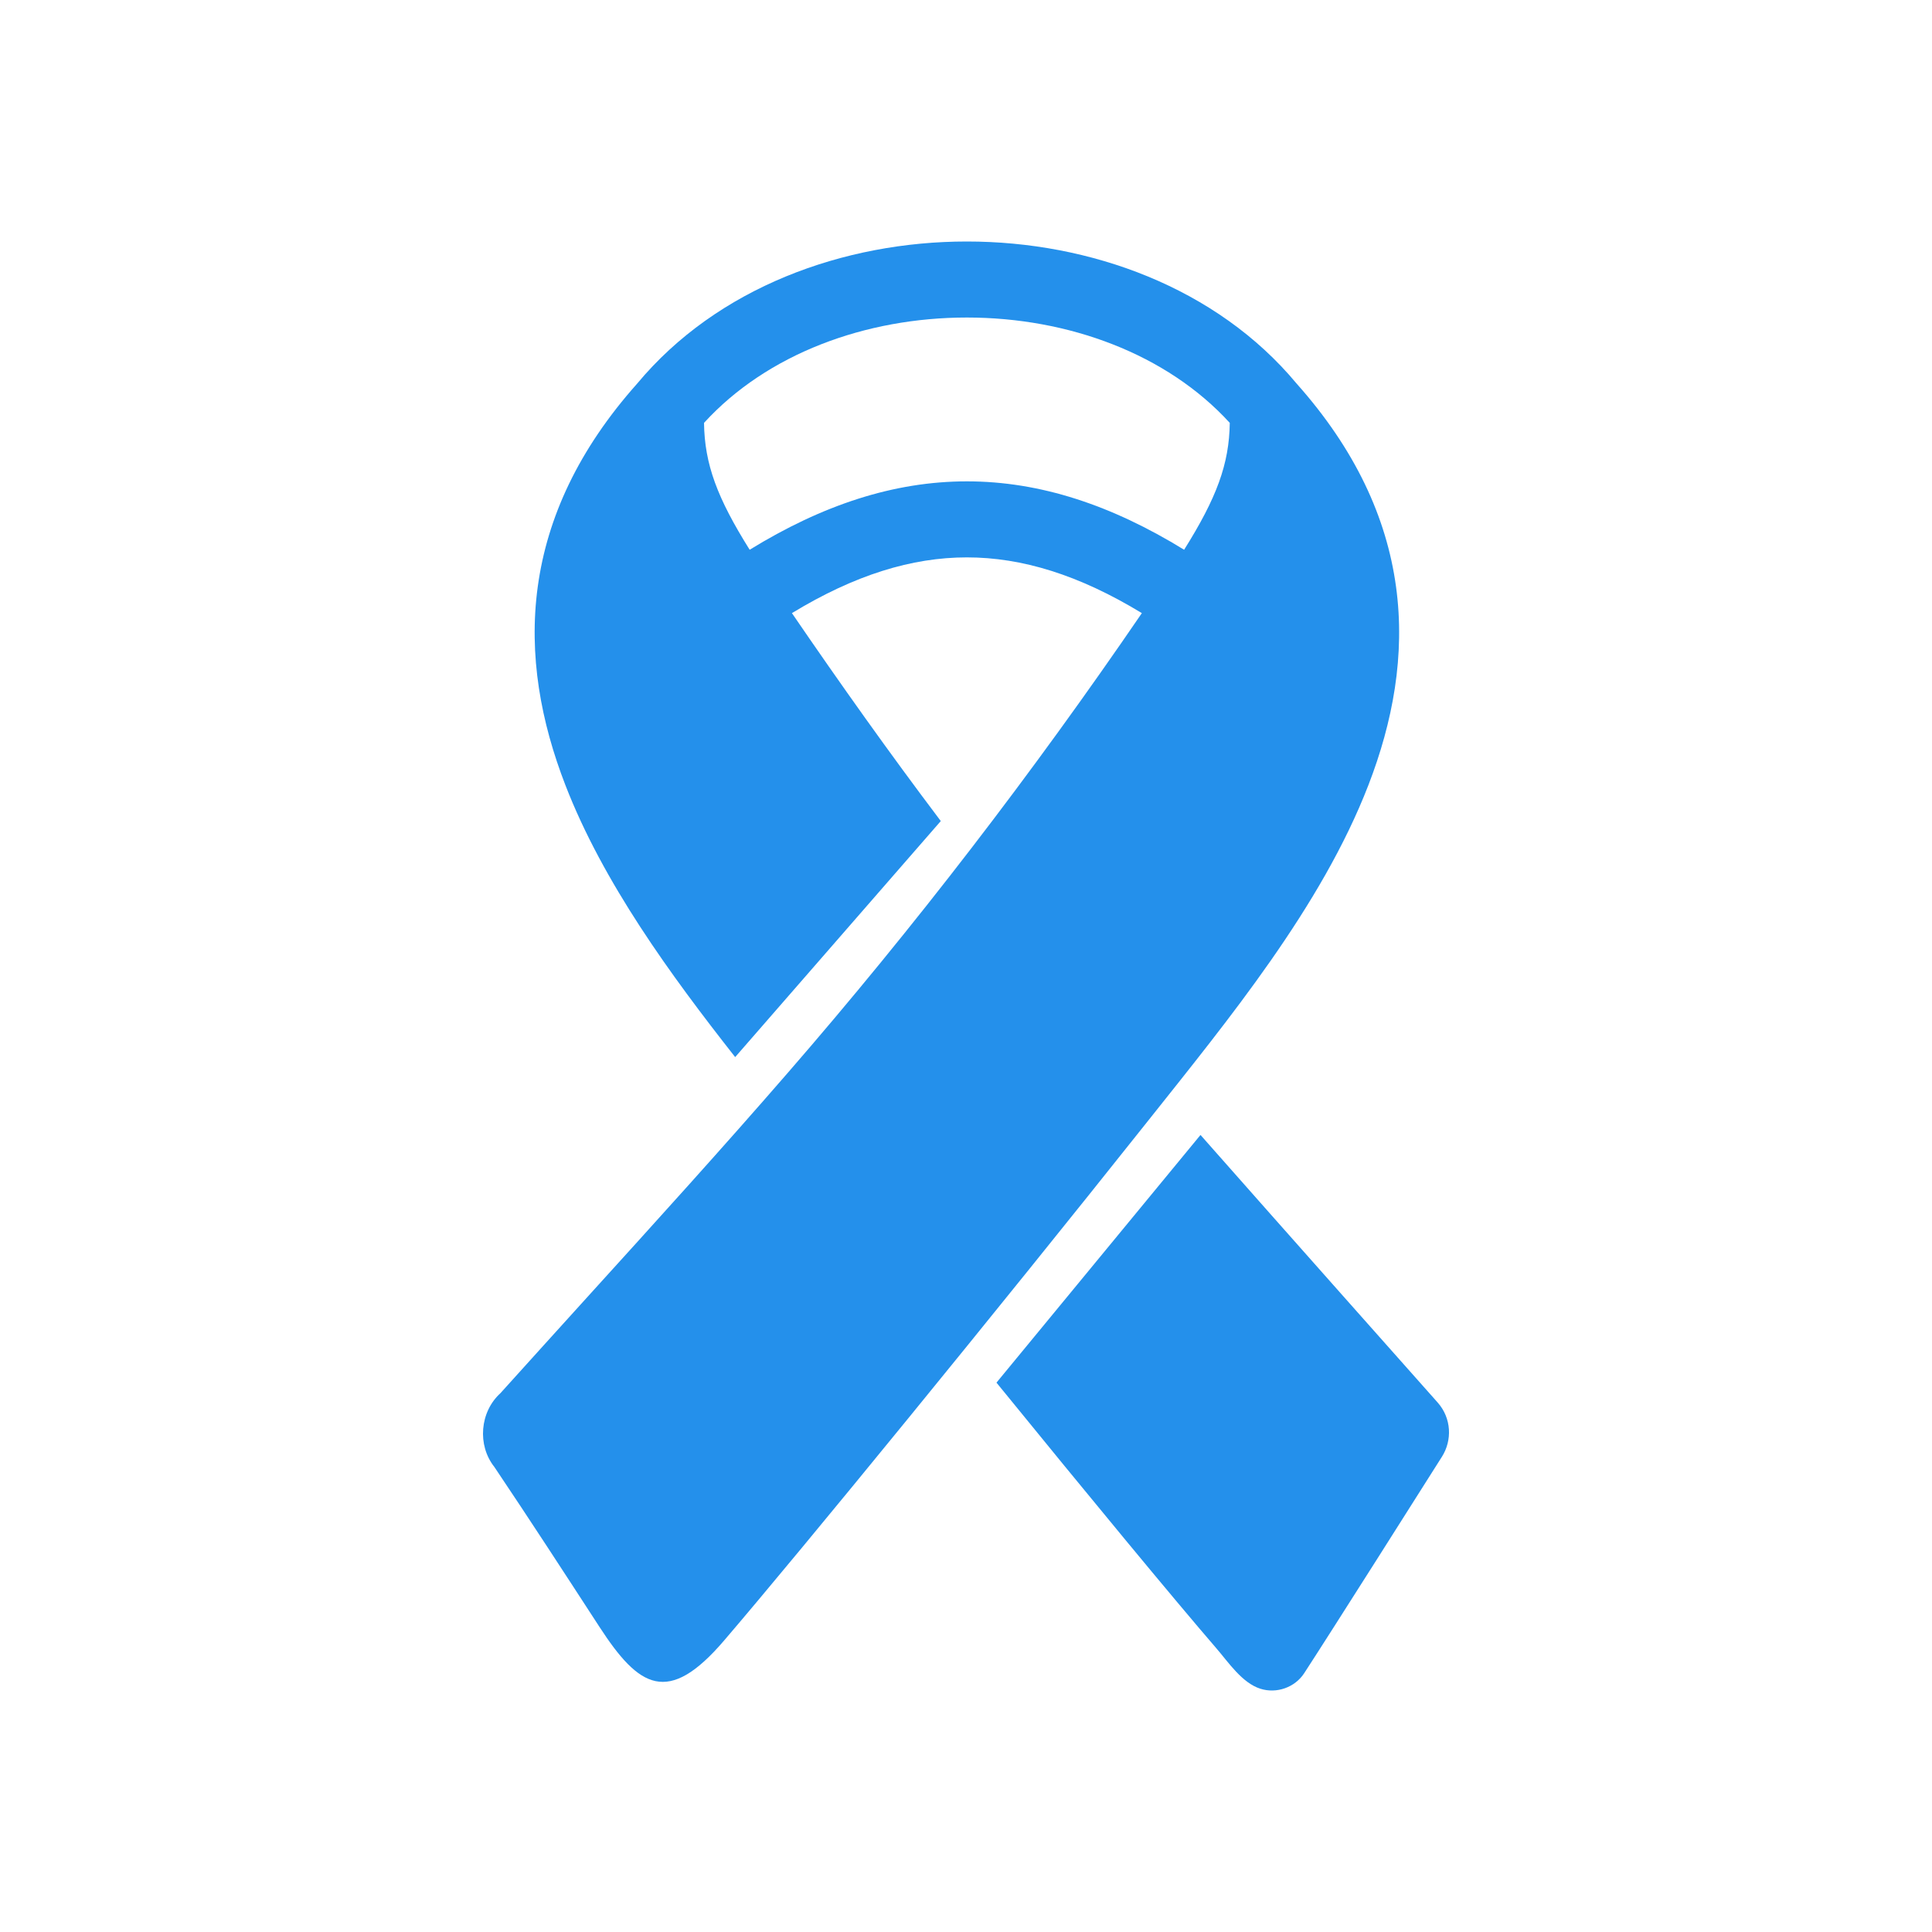
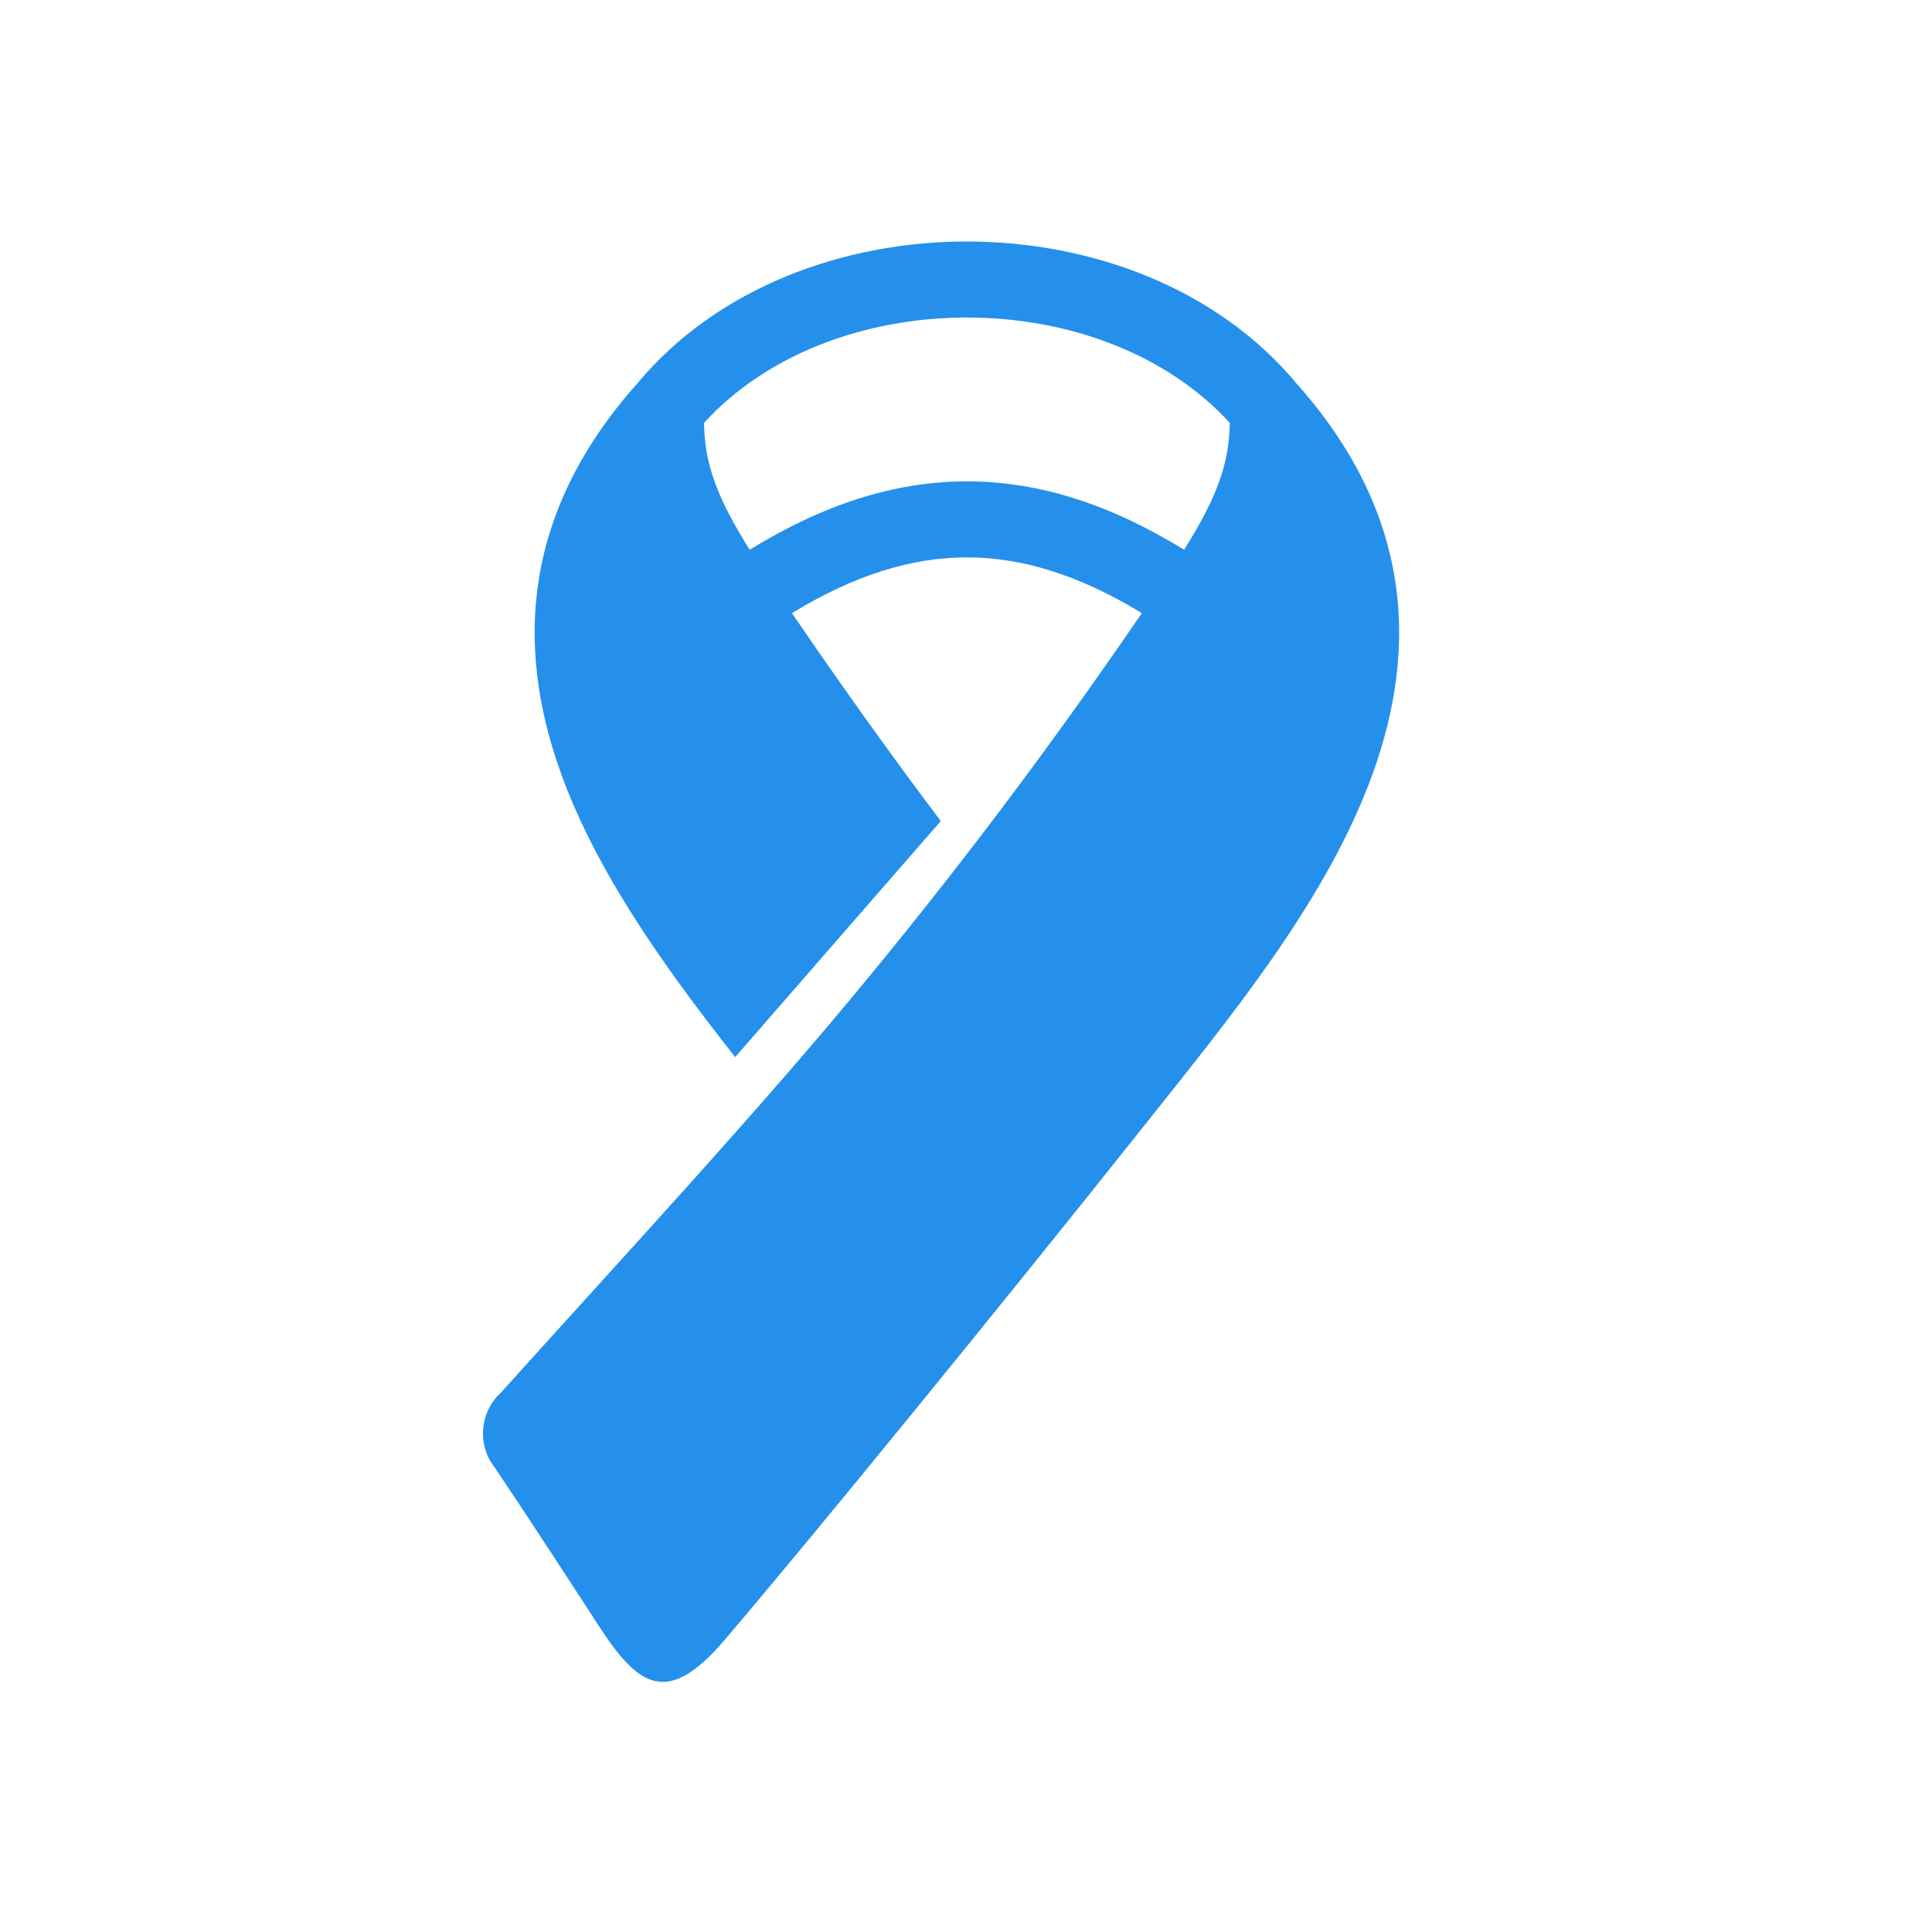
<svg xmlns="http://www.w3.org/2000/svg" width="40" height="40" viewBox="0 0 40 40" fill="none">
  <path fill-rule="evenodd" clip-rule="evenodd" d="M13.191 7.943C11.976 9.307 11.33 10.716 11.134 12.144C10.939 13.568 11.201 14.951 11.705 16.253C12.485 18.27 13.887 20.19 15.221 21.886L19.478 16.999C18.416 15.593 17.393 14.152 16.396 12.694C17.696 11.903 18.877 11.54 20.018 11.54C21.16 11.54 22.341 11.903 23.641 12.694C21.375 16.009 18.938 19.186 16.304 22.219C14.954 23.775 13.567 25.304 12.139 26.878C11.554 27.524 10.961 28.178 10.362 28.843C9.934 29.231 9.877 29.921 10.236 30.373C10.97 31.465 11.692 32.577 12.411 33.683C13.23 34.943 13.83 35.323 14.991 33.966C16.608 32.078 20.638 27.145 23.755 23.223C25.435 21.108 27.358 18.773 28.332 16.253C28.835 14.951 29.098 13.568 28.903 12.144C28.707 10.716 28.061 9.307 26.846 7.943C25.189 5.951 22.569 5 20.018 5C17.468 5 14.848 5.951 13.191 7.943ZM15.521 11.382C17.02 10.46 18.499 9.966 20.018 9.966C21.538 9.966 23.017 10.46 24.516 11.382C25.187 10.312 25.45 9.61 25.461 8.755C24.158 7.328 22.12 6.574 20.018 6.574C17.917 6.574 15.879 7.328 14.576 8.755C14.587 9.61 14.85 10.312 15.521 11.382Z" fill="#2490EB" />
-   <path d="M24.855 23.498L20.631 28.626C22.57 31.009 24.315 33.12 25.183 34.126C25.433 34.415 25.713 34.841 26.093 34.963C26.43 35.071 26.811 34.937 27.003 34.64C27.555 33.793 29.483 30.746 29.853 30.161C30.068 29.822 30.055 29.363 29.763 29.035C29.276 28.487 26.566 25.437 24.855 23.498Z" fill="#2490EB" />
</svg>